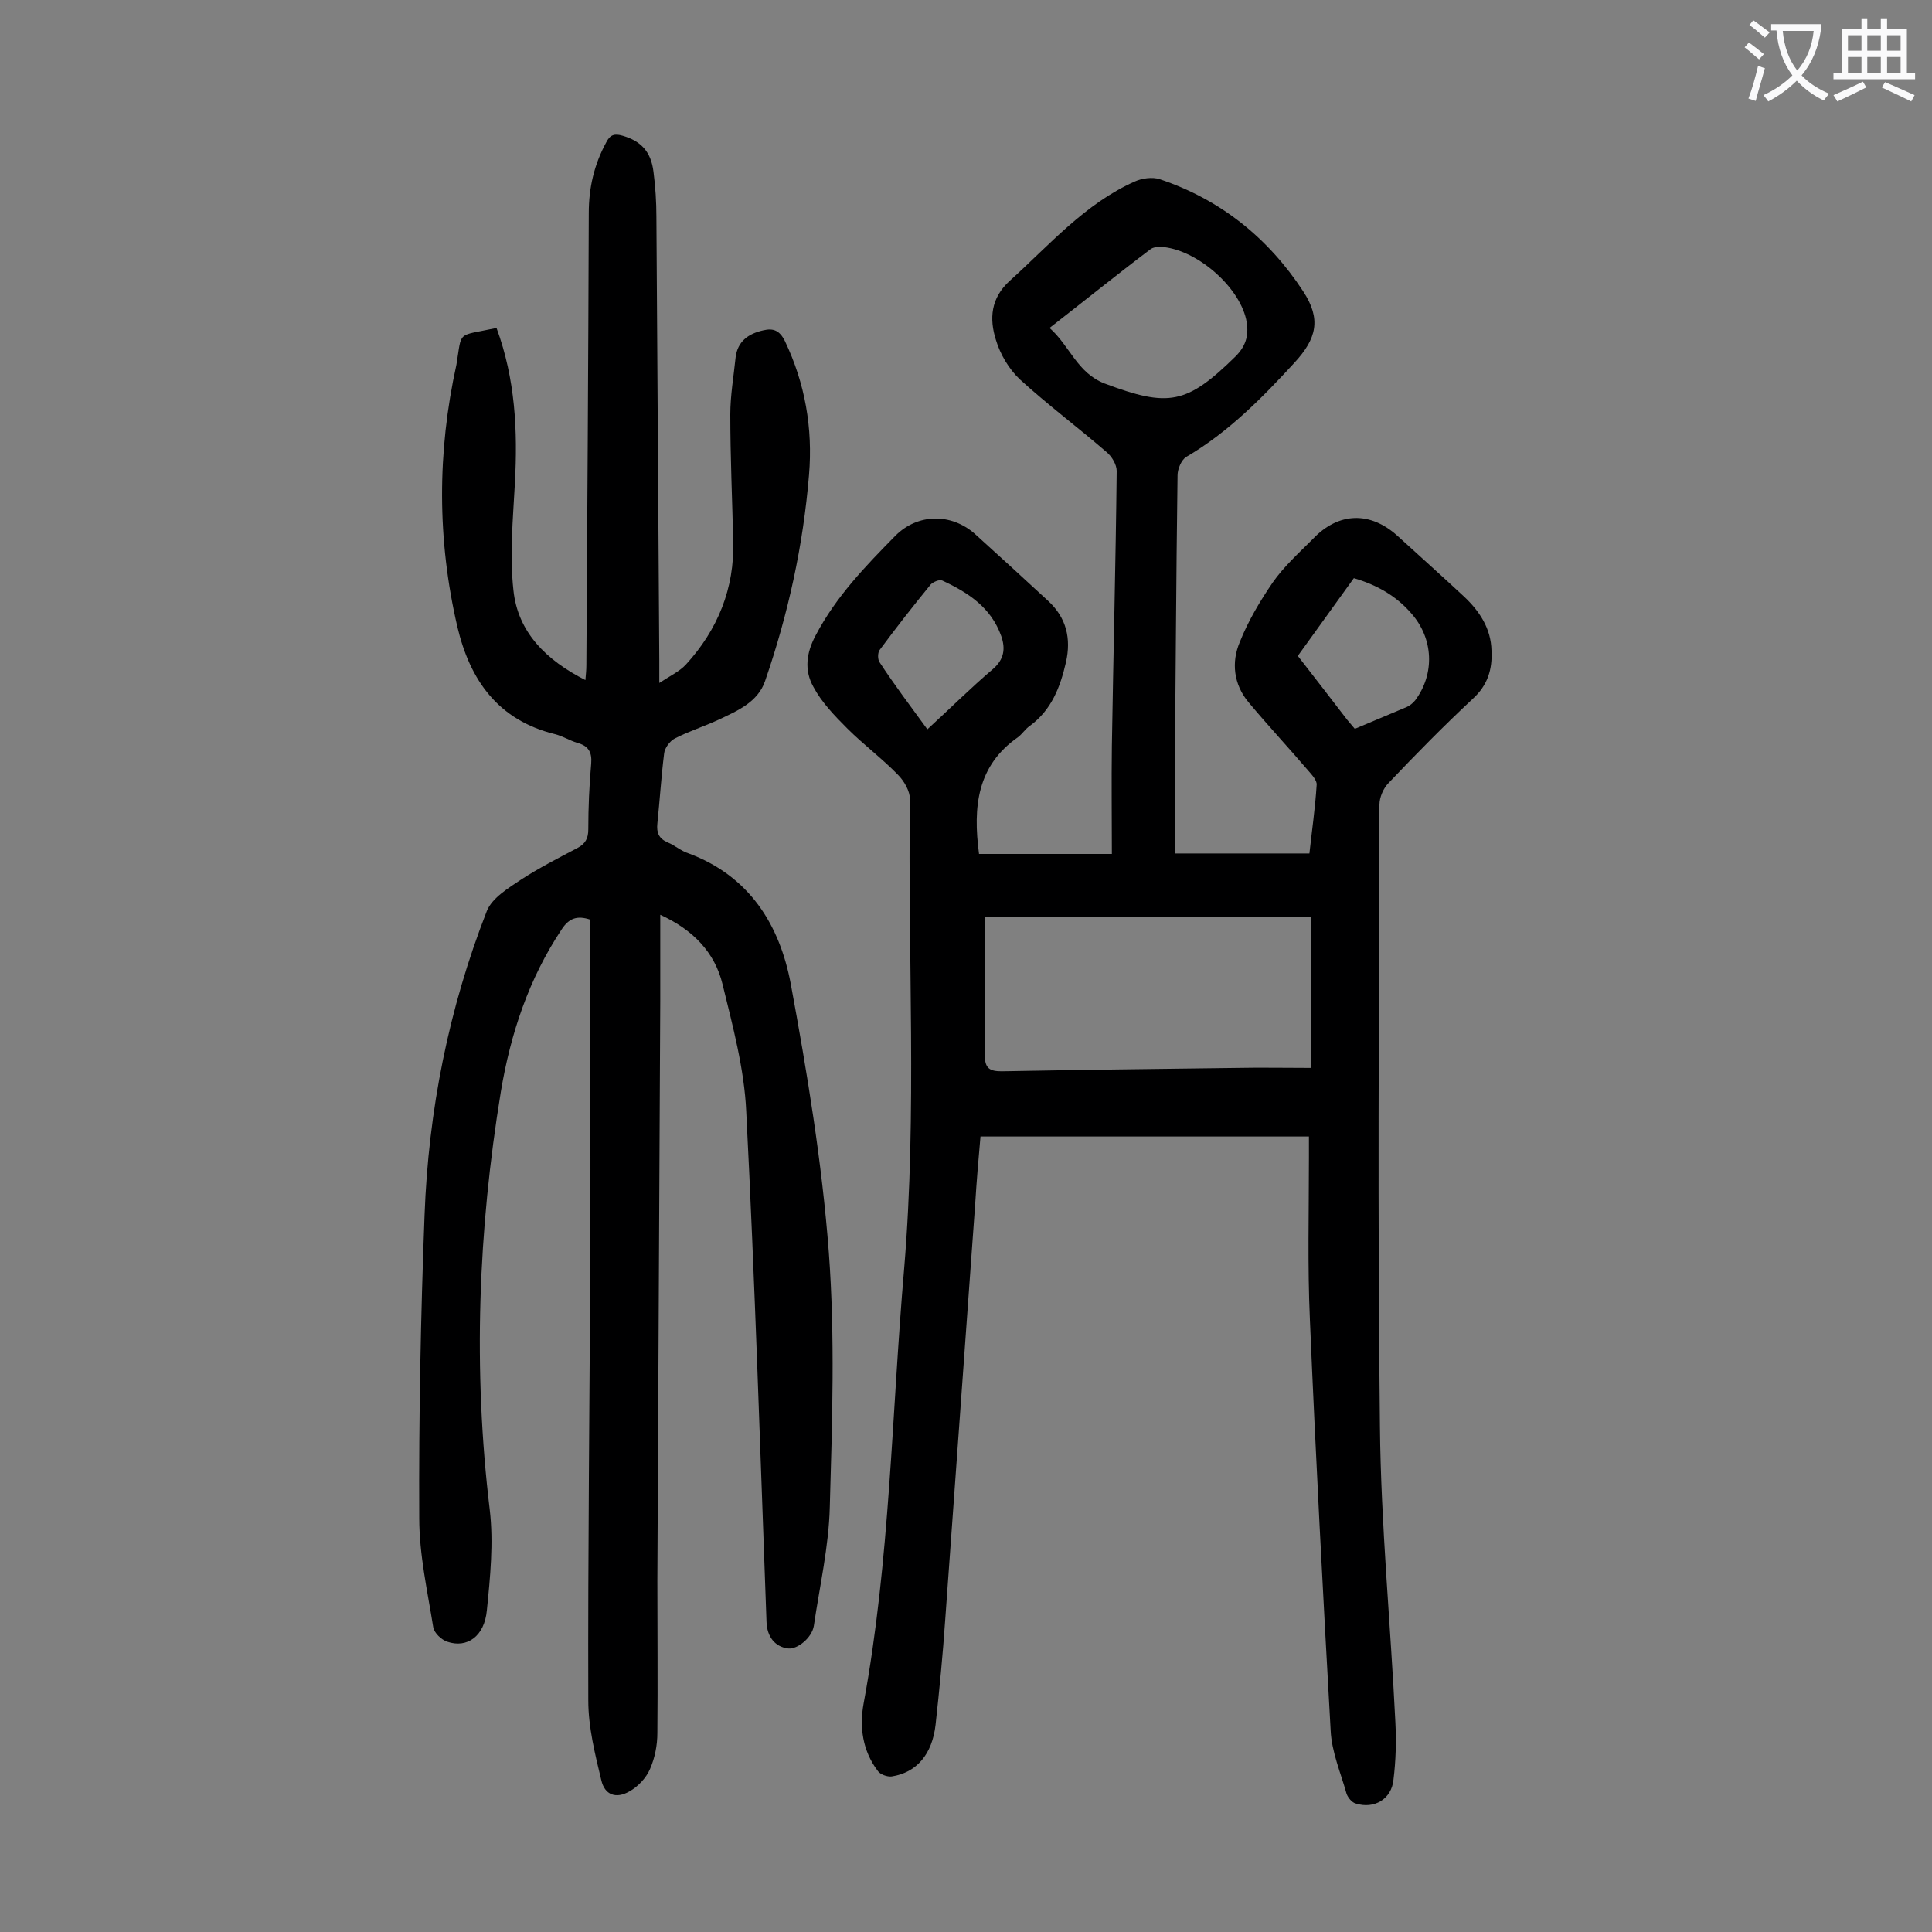
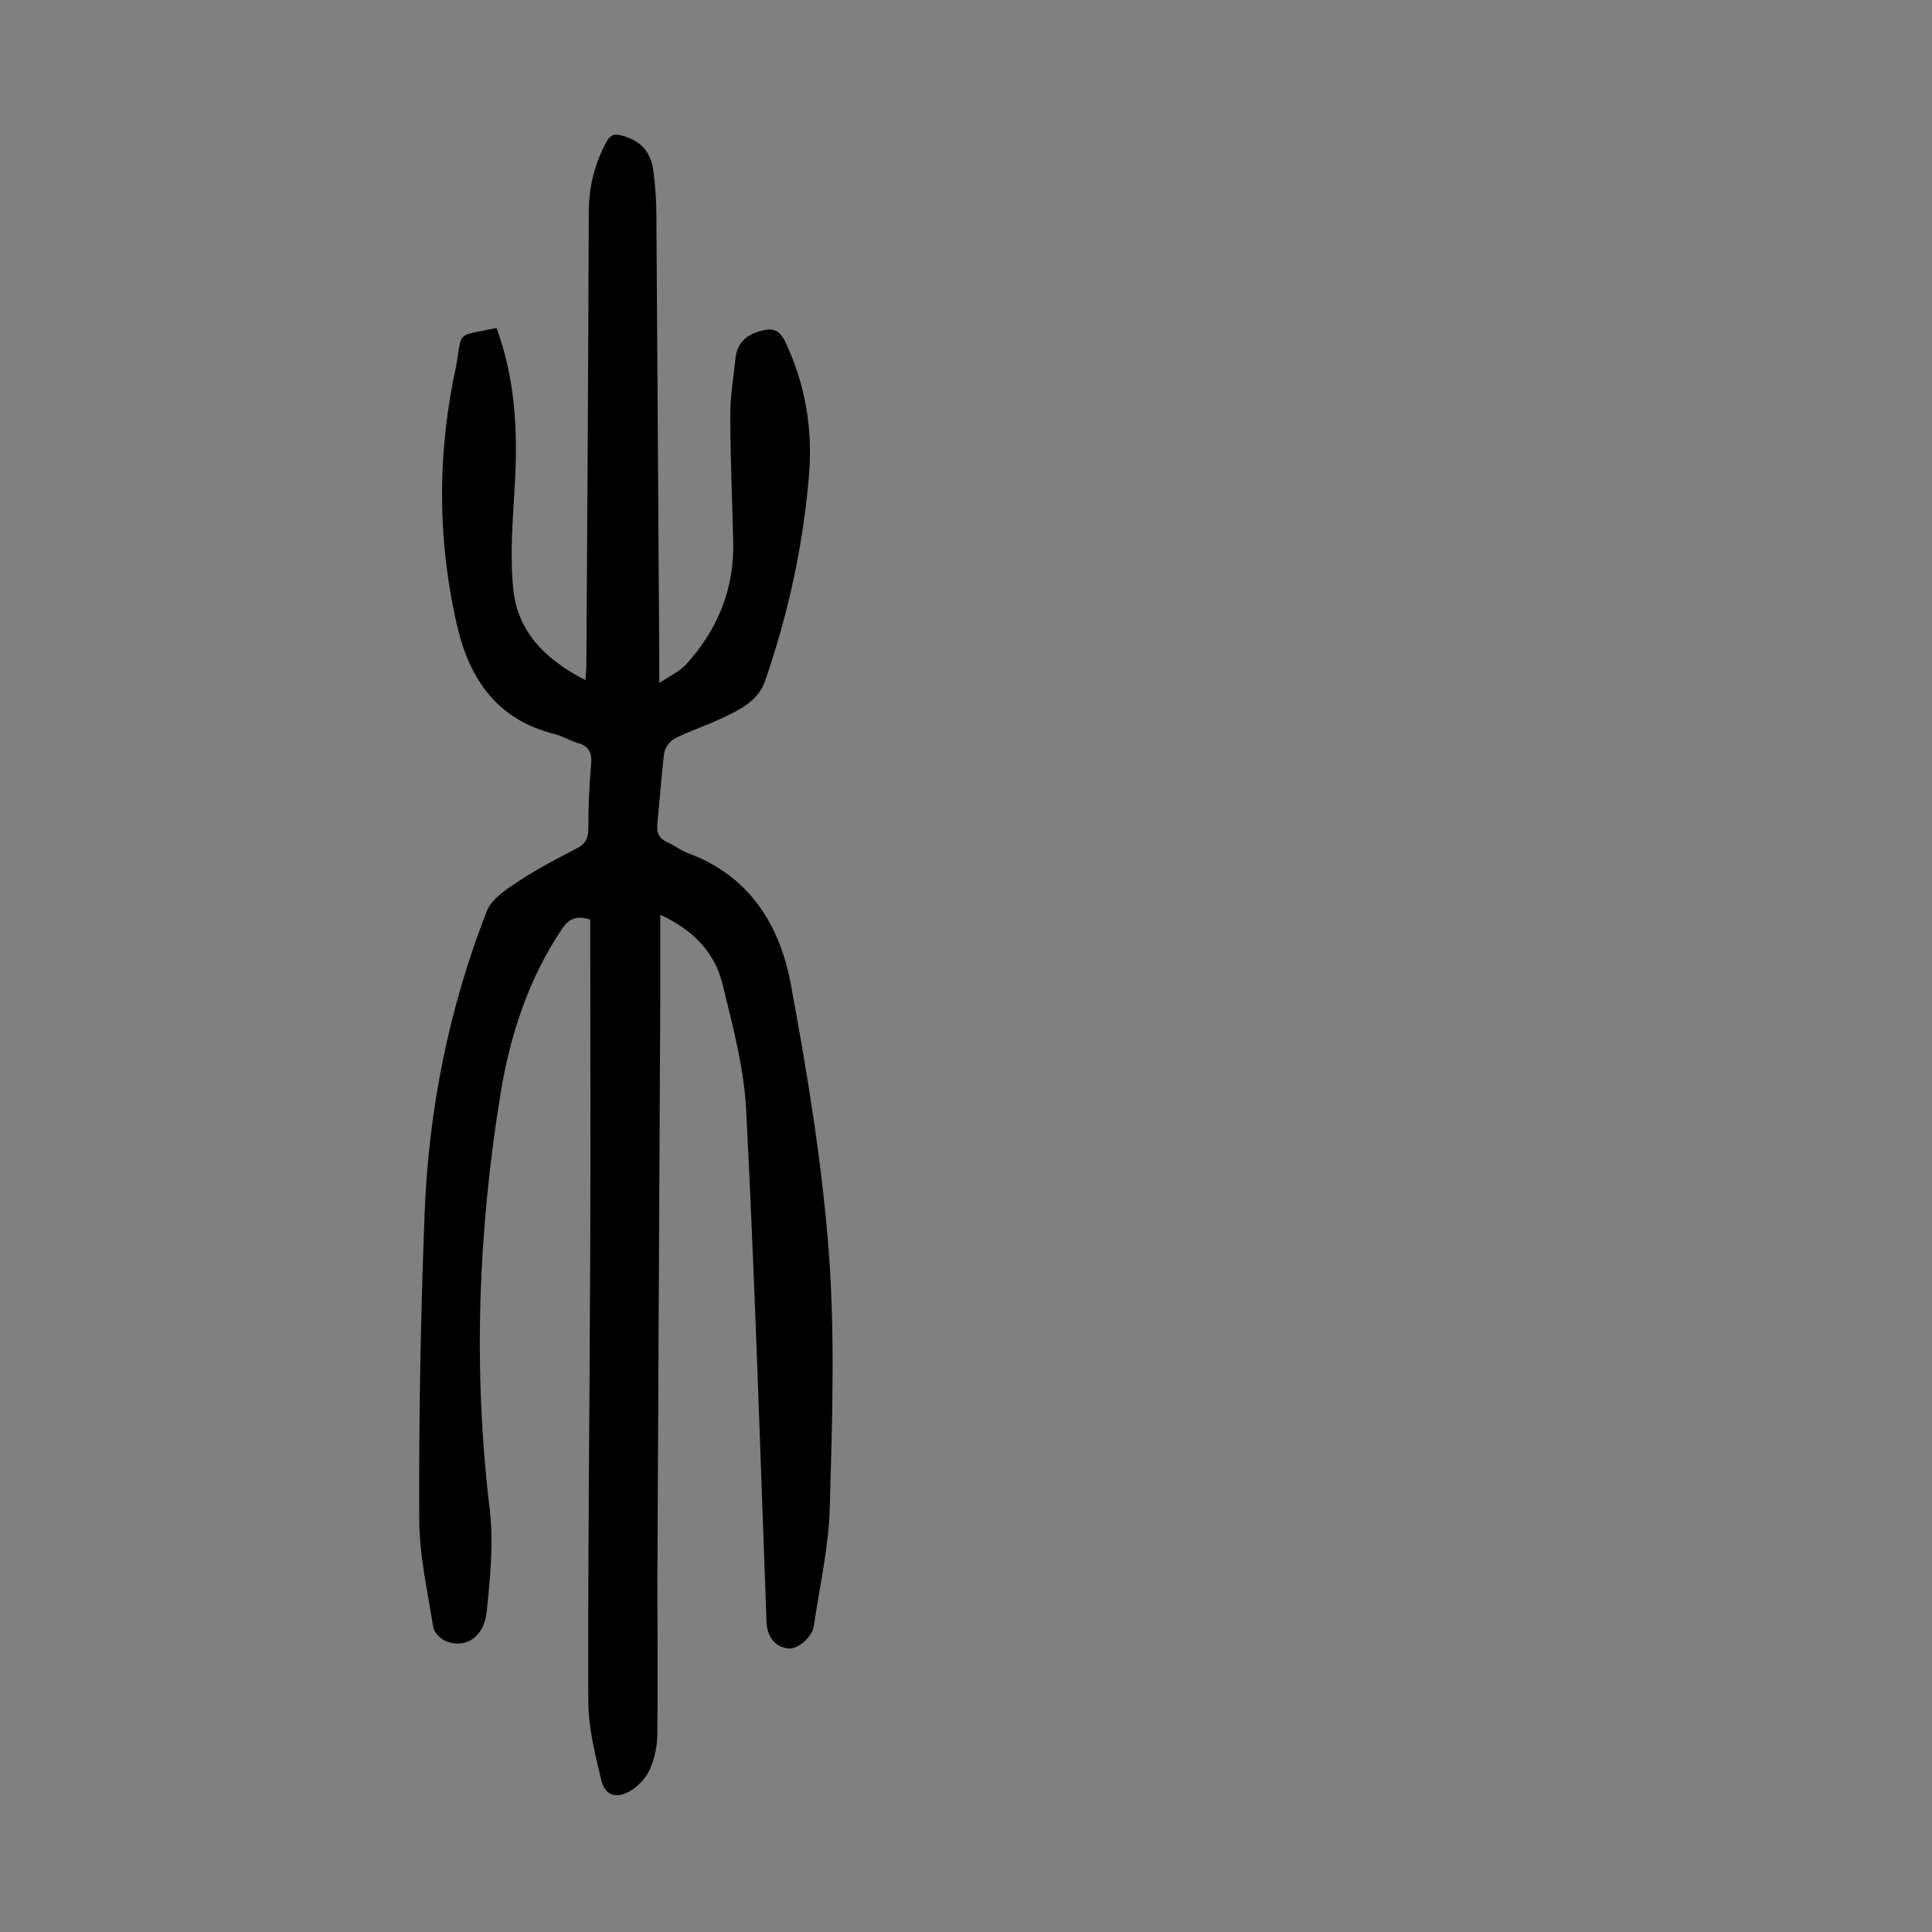
<svg xmlns="http://www.w3.org/2000/svg" enable-background="new 0 0 400 400" viewBox="0 0 400 400">
  <rect x="0" y="0" width="400" height="400" fill="#808080" stroke="none" />
-   <path d="m202.7 176.8h27.5c0-7.3-.1-14.8 0-22.3.3-19 .8-38 1-57 0-1.3-1-3-2.1-3.9-5.9-5.1-12.2-9.8-18-15.1-2.2-2.1-4-5.1-4.9-8.1-1.4-4.4-1.1-8.7 2.9-12.3 8.2-7.4 15.5-15.9 25.8-20.5 1.5-.7 3.7-1 5.2-.5 12.6 4.2 22.5 12.2 29.7 23.2 3.8 5.8 2.8 9.8-1.8 14.8-6.7 7.3-13.7 14.4-22.4 19.5-1 .6-1.8 2.5-1.8 3.8-.3 21.8-.4 43.6-.6 65.3v13h27.9c.5-4.6 1.2-9.4 1.5-14.2.1-.9-1-2.1-1.7-2.9-4.1-4.8-8.4-9.4-12.4-14.2-3.1-3.7-3.6-8.3-1.8-12.5 1.7-4.3 4.2-8.5 6.8-12.3 2.3-3.3 5.4-6.1 8.3-9 5.3-5.6 11.9-5.8 17.6-.6 4.6 4.2 9.2 8.3 13.7 12.5 3.2 3 5.6 6.6 5.7 11.2.2 3.9-.8 7.2-3.9 10-6 5.6-11.7 11.4-17.4 17.4-1.1 1.1-1.9 3-1.9 4.5-.1 42.9-.4 85.8.1 128.7.2 20.4 2.2 40.8 3.2 61.3.2 3.9.1 7.9-.4 11.9-.4 4-4 6.1-7.8 4.9-.8-.2-1.6-1.2-1.9-2-1.2-4.3-3.1-8.7-3.3-13.1-1.6-28.4-3.1-56.7-4.3-85.1-.5-11.1-.2-22.3-.2-33.5 0-1.3 0-2.6 0-4.4-22.8 0-45.2 0-68 0-.4 4.4-.8 9.2-1.1 14-2.1 28.7-4.1 57.3-6.2 86-.5 7.3-1.2 14.5-2 21.8-.7 6.1-3.9 9.9-9.1 10.7-.9.1-2.4-.4-2.9-1.2-3.1-4.1-3.8-9-2.9-13.9 5.5-29.8 5.8-60 8.4-90.1 2.7-32.3.7-64.8 1.2-97.1 0-1.7-1.2-3.8-2.5-5.1-3.3-3.4-7.1-6.2-10.5-9.6-2.6-2.6-5.3-5.4-7-8.6-1.9-3.4-1.5-7 .5-10.7 4.2-8 10.3-14.3 16.5-20.6 4.6-4.6 11.5-4.7 16.4-.4 5.1 4.6 10.1 9.2 15.2 13.9 3.8 3.5 4.8 7.8 3.7 12.7-1.2 5.2-3 9.9-7.5 13.2-.9.6-1.5 1.6-2.4 2.3-8.5 5.9-9.4 14.4-8.1 24.2zm1.2 13.1c0 9.6.1 19.1 0 28.6 0 2.7 1 3.3 3.5 3.3 16.2-.3 32.5-.5 48.7-.7 4.9-.1 9.8 0 15.3 0 0-10.8 0-20.8 0-31.2-22.5 0-45.2 0-67.5 0zm13.4-122c4.2 3.7 5.7 9.3 11.4 11.5 13.3 5 17 4.3 27.1-5.6 2.4-2.4 2.8-4.8 2.2-7.7-1.6-7-10.5-14.6-17.7-15-.7 0-1.6.1-2.1.5-6.9 5.2-13.7 10.7-20.9 16.3zm63 51.8c-3.9 5.4-7.7 10.7-11.6 16.1 3.5 4.5 6.9 8.9 10.2 13.2.5.6 1 1.2 1.6 1.9 3.6-1.5 7.1-3 10.7-4.5.7-.3 1.3-.8 1.8-1.4 4.1-5.5 3.8-12.8-.8-18-3.1-3.6-7.1-5.9-11.9-7.3zm-88.3 31.3c4.7-4.3 9-8.6 13.6-12.5 2.3-2 2.6-4.2 1.7-6.8-2.1-5.9-6.8-9-12.2-11.5-.6-.3-1.9.3-2.4.8-3.6 4.4-7.2 9-10.6 13.6-.4.6-.4 1.9 0 2.5 3 4.6 6.4 9.1 9.9 13.9z" fill="#000001" />
  <path d="m102.8 67.9c3.9 10.6 4.4 21.3 3.8 32.2-.4 7.4-1.1 14.8-.3 22.1.9 8.7 6.8 14.5 14.9 18.6.1-1.2.2-2.1.2-3.1.2-31.2.4-62.4.5-93.6 0-5.2 1.1-10 3.6-14.6.8-1.6 1.7-1.9 3.4-1.4 3.8 1.1 5.9 3.3 6.4 7.5.4 3.1.6 6.2.6 9.3.2 30.6.4 61.3.6 91.9v4.6c2.3-1.5 4.2-2.4 5.5-3.8 6.6-7.2 10.1-15.8 9.8-25.6-.2-8.7-.6-17.5-.6-26.2 0-3.9.7-7.9 1.1-11.8.4-3.3 2.6-4.9 5.7-5.6 2.1-.5 3.4 0 4.5 2.2 4.2 8.8 5.8 18.1 5 27.7-1.2 14.6-4.3 28.8-9.1 42.7-1.5 4.4-5.8 6.2-9.6 8-3 1.4-6.2 2.4-9.1 3.9-1 .5-2.1 2-2.2 3.1-.6 4.8-.9 9.7-1.4 14.5-.2 1.9.3 3.1 2.1 3.9 1.5.6 2.8 1.8 4.4 2.3 12.6 4.7 18.8 14.8 21.1 26.9 3.4 18.4 6.5 37.1 7.9 55.7 1.3 17.5.7 35.1.2 52.7-.2 8.2-2.1 16.4-3.3 24.6-.4 2.5-3.4 4.9-5.3 4.7-2.7-.3-4.4-2.4-4.5-5.5-1.3-35.2-2.4-70.5-4.2-105.7-.4-8.8-2.8-17.7-4.9-26.3-1.6-6.6-6.1-11.3-12.9-14.4v17.8c-.2 40-.4 80.1-.6 120.1 0 10.5.1 21 0 31.5 0 2.5-.5 5.1-1.5 7.4-.8 1.9-2.5 3.7-4.3 4.7-2.8 1.6-5.1.7-5.8-2.3-1.3-5.4-2.7-11-2.7-16.5-.1-31.2.3-62.4.4-93.6.1-21.9 0-43.8 0-65.7 0-.8 0-1.5 0-2.4-2.7-.9-4.4-.3-5.9 2-6.8 10.2-10.6 21.6-12.6 33.6-4.7 28.7-5.8 57.6-2.3 86.6.8 6.8.1 13.9-.6 20.8-.5 5.4-4.1 7.9-8.2 6.5-1.2-.4-2.7-1.8-2.9-3-1.2-7.5-2.9-15-2.9-22.6-.1-20.9.3-41.8 1.1-62.7.8-21.7 5-42.8 12.9-63 1.1-2.7 4.4-4.7 7.1-6.5 3.7-2.4 7.6-4.4 11.6-6.5 1.7-.9 2.3-2 2.3-3.9 0-4.5.2-9.1.6-13.6.2-2.4-.6-3.7-2.9-4.3-1.6-.5-3-1.4-4.6-1.8-11.8-2.9-17.6-11.2-20.2-22.2-4.2-18-4.2-36.2-.2-54.3 1.2-7.2-.1-5.8 8.3-7.6z" fill="#000001" />
  <g fill="#fafafb">
-     <path d="m362.1 8.8c1.1.8 2.1 1.6 3.1 2.4l-1 1.1c-1.3-1.1-2.3-2-3-2.5zm1.9 4.8c.5.2.9.4 1.4.5-.6 2.3-1.3 4.5-1.9 6.8l-1.5-.5c.8-2.1 1.4-4.3 2-6.8zm-1-9.4c1.3.9 2.4 1.8 3.4 2.5l-1 1.1c-1.4-1.2-2.4-2.1-3.2-2.6zm3.7 2.2v-1.4h10.3v1.2c-.5 3.6-1.8 6.8-4 9.4 1.5 1.6 3.4 2.8 5.7 3.8-.3.4-.7.8-1.1 1.4-2.3-1.1-4.1-2.5-5.6-4.1-1.6 1.6-3.6 3.1-5.9 4.3-.3-.5-.7-.9-1-1.3 2.4-1.1 4.4-2.5 6-4.1-1.9-2.5-3-5.6-3.3-9.3h-1.1zm8.8 0h-6.4c.3 3.3 1.3 6 3 8.2 2-2.3 3.1-5.1 3.4-8.2z" />
-     <path d="m385.3 3.8h1.3v2.2h2.8v-2.2h1.3v2.2h4.1v9.1h1.7v1.3h-16.9v-1.3h1.7v-9.1h4.1v-2.2zm.4 13.1.7 1.2c-1.8.9-3.8 1.9-6 2.9-.2-.4-.5-.8-.8-1.3 2.3-1 4.3-1.9 6.1-2.8zm-3.1-6.4h2.8v-3.2h-2.8zm0 4.6h2.8v-3.3h-2.8zm4-4.6h2.8v-3.2h-2.8zm0 4.6h2.8v-3.3h-2.8zm3.7 1.9c2.1.9 4.1 1.8 6.1 2.7l-.7 1.3c-2.2-1.1-4.2-2-6.1-2.9zm3.2-9.7h-2.8v3.2h2.8zm-2.8 7.8h2.8v-3.3h-2.8z" />
-   </g>
+     </g>
</svg>